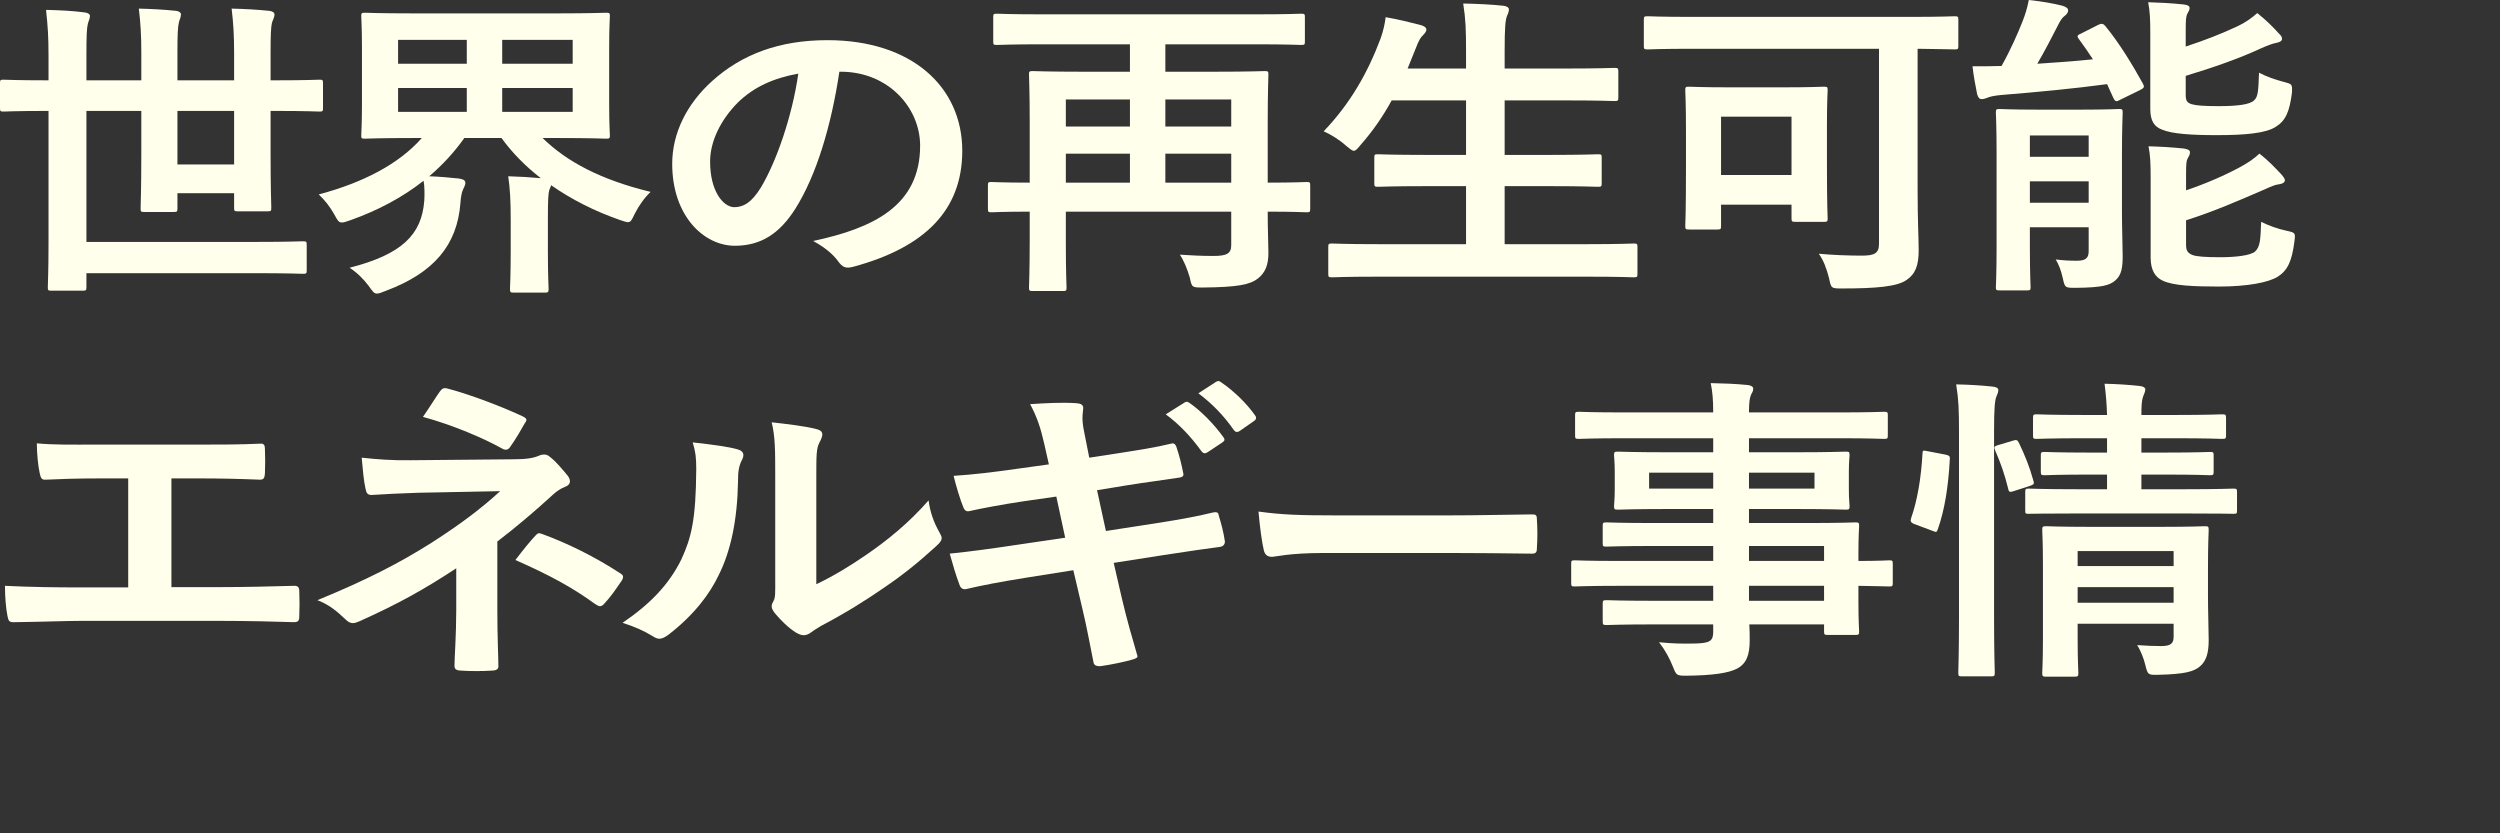
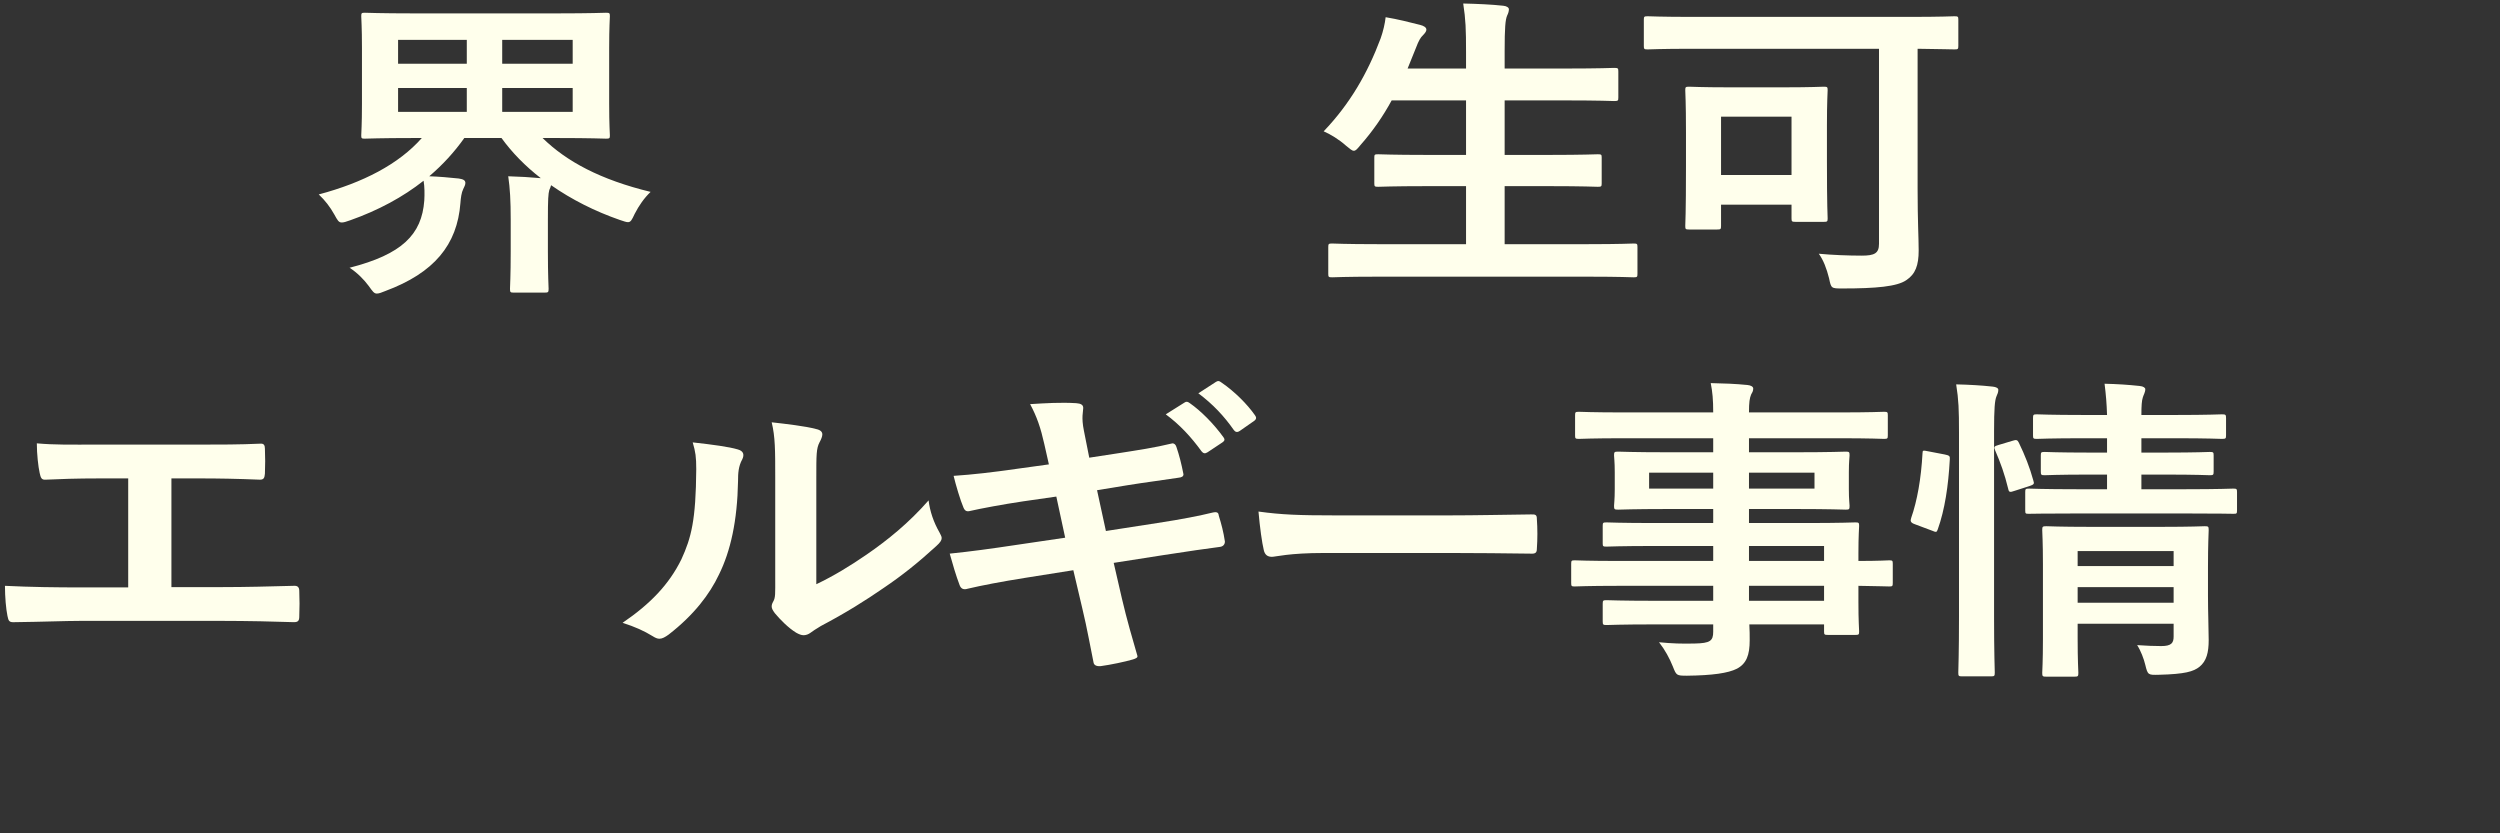
<svg xmlns="http://www.w3.org/2000/svg" width="240" height="80" viewBox="0 0 240 80" fill="none">
  <rect x="0" y="0" width="240" height="80" fill="#333333" stroke="none" />
-   <path d="M4.658 10.649V23.348C4.658 26.071 4.59 27.356 4.59 27.571C4.59 27.877 4.624 27.907 4.964 27.907H7.888C8.262 27.907 8.296 27.877 8.296 27.571V26.224H24.378C27.71 26.224 28.866 26.285 29.07 26.285C29.41 26.285 29.444 26.255 29.444 25.949V23.501C29.444 23.195 29.41 23.164 29.07 23.164C28.866 23.164 27.71 23.225 24.378 23.225H8.296V10.649H13.566V14.841C13.566 18.176 13.498 19.798 13.498 20.012C13.498 20.318 13.532 20.349 13.838 20.349H16.66C17 20.349 17.034 20.318 17.034 20.012V18.544H22.474V19.951C22.474 20.257 22.508 20.288 22.848 20.288H25.67C26.01 20.288 26.044 20.257 26.044 19.951C26.044 19.768 25.976 18.085 25.976 14.688V10.649H26.486C29.444 10.649 30.43 10.71 30.668 10.71C30.974 10.71 31.008 10.679 31.008 10.373V7.987C31.008 7.681 30.974 7.65 30.668 7.65C30.43 7.65 29.444 7.711 26.486 7.711H25.976V5.049C25.976 3.335 26.01 2.57 26.112 2.173C26.18 1.928 26.35 1.683 26.35 1.377C26.35 1.224 26.18 1.071 25.84 1.04C24.65 0.918 23.494 0.857 22.236 0.826C22.406 2.234 22.474 3.458 22.474 5.018V7.711H17.034V4.988C17.034 3.335 17.068 2.57 17.17 2.173C17.204 1.928 17.374 1.683 17.374 1.377C17.374 1.224 17.204 1.071 16.898 1.04C15.708 0.918 14.552 0.857 13.328 0.826C13.498 2.234 13.566 3.458 13.566 4.988V7.711H8.296V5.355C8.296 3.427 8.33 2.693 8.432 2.295C8.5 2.02 8.636 1.775 8.636 1.53C8.636 1.377 8.466 1.224 8.126 1.193C7.004 1.04 5.712 0.979 4.42 0.949C4.59 2.509 4.658 3.519 4.658 5.386V7.711H4.522C1.564 7.711 0.544 7.65 0.34 7.65C0.034 7.65 0 7.681 0 7.987V10.373C0 10.679 0.034 10.71 0.34 10.71C0.544 10.71 1.564 10.649 4.522 10.649H4.658ZM22.474 15.79H17.034V10.649H22.474V15.79Z" fill="#FFFFEC" />
  <path d="M49.028 24.174C49.028 26.469 48.96 27.54 48.96 27.724C48.96 28.06 48.994 28.091 49.334 28.091H52.258C52.632 28.091 52.666 28.06 52.666 27.724C52.666 27.54 52.598 26.469 52.598 24.174V21.053C52.598 19.125 52.632 18.605 52.734 18.238C52.802 18.085 52.87 17.932 52.904 17.779C54.876 19.156 57.12 20.288 59.5 21.114C59.874 21.236 60.112 21.328 60.282 21.328C60.554 21.328 60.656 21.114 60.928 20.533C61.336 19.737 61.846 19.003 62.458 18.421C57.664 17.258 54.4 15.514 52.088 13.25H53.448C56.78 13.25 57.97 13.311 58.174 13.311C58.514 13.311 58.548 13.28 58.548 13.005C58.548 12.821 58.48 11.965 58.48 9.976V4.59C58.48 2.601 58.548 1.744 58.548 1.561C58.548 1.255 58.514 1.224 58.174 1.224C57.97 1.224 56.78 1.285 53.448 1.285H39.746C36.448 1.285 35.258 1.224 35.02 1.224C34.714 1.224 34.68 1.255 34.68 1.561C34.68 1.744 34.748 2.601 34.748 4.59V9.976C34.748 11.965 34.68 12.791 34.68 13.005C34.68 13.28 34.714 13.311 35.02 13.311C35.258 13.311 36.448 13.25 39.746 13.25H40.494C38.284 15.759 34.85 17.534 30.6 18.666C31.212 19.247 31.688 19.859 32.096 20.594C32.402 21.145 32.504 21.359 32.81 21.359C32.98 21.359 33.218 21.298 33.626 21.145C36.312 20.196 38.692 18.911 40.664 17.35C40.766 17.932 40.766 18.635 40.732 19.247C40.494 22.522 38.59 24.419 33.558 25.704C34.272 26.163 34.918 26.806 35.394 27.448C35.768 27.968 35.904 28.183 36.176 28.183C36.38 28.183 36.618 28.091 36.992 27.938C41.684 26.194 43.894 23.501 44.2 19.492C44.234 19.003 44.302 18.482 44.472 18.146C44.574 17.932 44.676 17.748 44.676 17.564C44.676 17.289 44.438 17.197 44.03 17.136C43.18 17.044 42.126 16.952 41.208 16.922C42.5 15.82 43.622 14.596 44.574 13.25H48.144C49.164 14.657 50.422 15.943 51.918 17.105C50.932 17.014 49.878 16.952 48.79 16.922C48.96 18.085 49.028 19.247 49.028 21.083V24.174ZM54.978 10.741H48.212V8.446H54.978V10.741ZM54.978 3.825V6.12H48.212V3.825H54.978ZM38.216 6.12V3.825H44.812V6.12H38.216ZM38.216 10.741V8.446H44.812V10.741H38.216Z" fill="#FFFFEC" />
-   <path d="M80.716 6.885C85.272 6.885 88.332 10.343 88.332 13.984C88.332 19.768 83.81 21.91 78.064 23.134C79.356 23.837 80.07 24.541 80.444 25.061C80.886 25.673 81.192 25.796 81.906 25.612C88.808 23.746 92.378 20.165 92.378 14.474C92.378 8.384 87.584 3.856 79.424 3.856C74.834 3.856 71.23 5.202 68.374 7.772C65.926 9.976 64.532 12.791 64.532 15.728C64.532 20.716 67.558 23.593 70.55 23.593C73.1 23.593 74.868 22.369 76.33 20.074C78.37 16.861 79.798 12.087 80.58 6.885H80.716ZM76.636 7.069C76.058 11.138 74.528 15.545 73.032 18.023C72.114 19.492 71.366 19.89 70.448 19.89C69.394 19.829 68.17 18.329 68.17 15.514C68.17 13.556 69.19 11.506 70.822 9.853C72.352 8.354 74.256 7.497 76.636 7.069Z" fill="#FFFFEC" />
-   <path d="M125.78 17.809C125.78 17.503 125.746 17.473 125.44 17.473C125.236 17.473 124.284 17.534 121.7 17.534V11.903C121.7 8.874 121.768 7.313 121.768 7.13C121.768 6.854 121.734 6.824 121.394 6.824C121.156 6.824 119.966 6.885 116.668 6.885H111.874V4.253H120.578C123.638 4.253 124.692 4.315 124.896 4.315C125.236 4.315 125.27 4.284 125.27 4.009V1.652C125.27 1.346 125.236 1.316 124.896 1.316C124.692 1.316 123.638 1.377 120.578 1.377H100.042C96.982 1.377 95.928 1.316 95.724 1.316C95.384 1.316 95.35 1.346 95.35 1.652V4.009C95.35 4.284 95.384 4.315 95.724 4.315C95.928 4.315 96.982 4.253 100.042 4.253H108.474V6.885H103.884C100.552 6.885 99.362 6.824 99.157 6.824C98.817 6.824 98.784 6.854 98.784 7.13C98.784 7.344 98.852 8.752 98.852 11.689V17.534C96.335 17.534 95.35 17.473 95.18 17.473C94.874 17.473 94.84 17.503 94.84 17.809V20.012C94.84 20.349 94.874 20.38 95.18 20.38C95.35 20.38 96.335 20.318 98.852 20.318V23.103C98.852 26.041 98.784 27.387 98.784 27.601C98.784 27.907 98.817 27.938 99.157 27.938H102.014C102.354 27.938 102.388 27.907 102.388 27.601C102.388 27.418 102.32 26.071 102.32 23.317V20.318H118.198V23.531C118.198 24.327 117.79 24.572 116.498 24.572C115.24 24.572 114.288 24.511 113.268 24.449C113.642 25 113.982 25.826 114.22 26.653C114.424 27.601 114.424 27.601 115.478 27.601C118.81 27.571 120 27.326 120.748 26.744C121.462 26.194 121.768 25.429 121.768 24.296C121.768 23.44 121.7 22.185 121.7 20.318C124.284 20.318 125.236 20.38 125.44 20.38C125.746 20.38 125.78 20.349 125.78 20.012V17.809ZM111.874 17.534V14.749H118.198V17.534H111.874ZM102.32 17.534V14.749H108.474V17.534H102.32ZM118.198 9.547V12.148H111.874V9.547H118.198ZM102.32 12.148V9.547H108.474V12.148H102.32Z" fill="#FFFFEC" />
  <path d="M152.504 26.561C155.564 26.561 156.618 26.622 156.822 26.622C157.162 26.622 157.196 26.591 157.196 26.285V23.715C157.196 23.409 157.162 23.378 156.822 23.378C156.618 23.378 155.564 23.44 152.504 23.44H144.446V17.87H148.696C152.028 17.87 153.184 17.932 153.388 17.932C153.728 17.932 153.762 17.901 153.762 17.595V15.116C153.762 14.841 153.728 14.81 153.388 14.81C153.184 14.81 152.028 14.872 148.696 14.872H144.446V9.639H150.294C153.626 9.639 154.748 9.7 154.952 9.7C155.326 9.7 155.36 9.67 155.36 9.364V6.854C155.36 6.548 155.326 6.518 154.952 6.518C154.748 6.518 153.626 6.579 150.294 6.579H144.446V4.896C144.446 2.662 144.514 1.897 144.684 1.499C144.786 1.285 144.854 1.102 144.854 0.887C144.854 0.734 144.65 0.581 144.31 0.551C143.188 0.428 141.794 0.367 140.468 0.337C140.706 1.867 140.74 2.815 140.74 4.988V6.579H135.13L135.946 4.559C136.184 3.917 136.388 3.58 136.592 3.397C136.83 3.152 136.932 2.999 136.932 2.846C136.932 2.632 136.694 2.479 136.32 2.387C135.368 2.142 134.144 1.836 133.022 1.652C132.954 2.264 132.784 2.999 132.546 3.672C131.288 7.038 129.588 9.976 127.072 12.607C127.718 12.883 128.568 13.403 129.214 13.984C129.588 14.29 129.792 14.474 129.962 14.474C130.166 14.474 130.302 14.29 130.608 13.923C131.798 12.577 132.784 11.138 133.6 9.639H140.74V14.872H137C133.668 14.872 132.512 14.81 132.308 14.81C131.968 14.81 131.934 14.841 131.934 15.116V17.595C131.934 17.901 131.968 17.932 132.308 17.932C132.512 17.932 133.668 17.87 137 17.87H140.74V23.44H132.206C129.112 23.44 128.092 23.378 127.888 23.378C127.548 23.378 127.514 23.409 127.514 23.715V26.285C127.514 26.591 127.548 26.622 127.888 26.622C128.092 26.622 129.112 26.561 132.206 26.561H152.504Z" fill="#FFFFEC" />
  <path d="M180.384 4.682V23.409C180.384 24.327 179.942 24.541 178.718 24.541C177.46 24.541 175.862 24.48 174.604 24.358C175.046 24.97 175.352 25.765 175.59 26.714C175.794 27.693 175.794 27.693 176.882 27.693C180.112 27.693 182.118 27.509 183.002 26.897C183.886 26.316 184.192 25.459 184.192 24.052C184.192 22.797 184.09 21.328 184.09 18.085V4.682C186.47 4.712 187.422 4.743 187.626 4.743C187.966 4.743 188 4.712 188 4.406V1.897C188 1.591 187.966 1.561 187.626 1.561C187.422 1.561 186.368 1.622 183.376 1.622H162.432C159.44 1.622 158.386 1.561 158.182 1.561C157.842 1.561 157.808 1.591 157.808 1.897V4.406C157.808 4.712 157.842 4.743 158.182 4.743C158.386 4.743 159.44 4.682 162.432 4.682H180.384ZM164.846 22.032C165.186 22.032 165.22 22.001 165.22 21.695V19.645H171.986V20.961C171.986 21.267 172.02 21.298 172.394 21.298H175.08C175.42 21.298 175.454 21.267 175.454 20.961C175.454 20.777 175.386 19.921 175.386 15.453V12.026C175.386 9.761 175.454 8.843 175.454 8.66C175.454 8.354 175.42 8.323 175.08 8.323C174.842 8.323 173.958 8.384 171.272 8.384H165.968C163.316 8.384 162.398 8.323 162.16 8.323C161.82 8.323 161.786 8.354 161.786 8.66C161.786 8.874 161.854 9.792 161.854 12.73V15.943C161.854 20.624 161.786 21.481 161.786 21.695C161.786 22.001 161.82 22.032 162.16 22.032H164.846ZM165.22 11.2H171.986V16.799H165.22V11.2Z" fill="#FFFFEC" />
-   <path d="M203.708 14.902C203.708 12.332 203.776 10.985 203.776 10.802C203.776 10.496 203.742 10.465 203.402 10.465C203.198 10.465 202.348 10.526 199.832 10.526H195.582C193.066 10.526 192.216 10.465 191.978 10.465C191.638 10.465 191.604 10.496 191.604 10.802C191.604 11.016 191.672 12.148 191.672 14.627V23.807C191.672 26.285 191.604 27.356 191.604 27.571C191.604 27.846 191.638 27.877 191.978 27.877H194.562C194.902 27.877 194.936 27.846 194.936 27.571C194.936 27.387 194.868 26.224 194.868 23.807V21.818H200.512V24.113C200.512 24.786 200.206 25.031 199.39 25.031C198.574 25.031 198.132 25 197.35 24.908C197.656 25.429 197.86 25.949 198.03 26.714C198.234 27.632 198.234 27.632 199.288 27.632C201.838 27.601 202.484 27.387 203.028 26.959C203.708 26.408 203.776 25.582 203.776 24.541C203.776 23.593 203.708 21.94 203.708 20.38V14.902ZM200.512 13.005V15.055H194.868V13.005H200.512ZM194.868 19.462V17.411H200.512V19.462H194.868ZM209.862 21.145C212.582 20.288 214.928 19.247 217.274 18.238C217.954 17.932 218.43 17.717 218.804 17.687C219.11 17.656 219.348 17.503 219.348 17.32C219.348 17.167 219.246 17.014 219.008 16.738C218.396 16.096 217.75 15.392 216.9 14.749C216.424 15.208 215.846 15.606 215.064 16.034C213.602 16.83 211.698 17.656 209.862 18.268V16.799C209.862 15.606 209.896 15.422 210.032 15.178C210.134 14.994 210.236 14.841 210.236 14.627C210.236 14.413 210.032 14.321 209.658 14.26C208.536 14.137 207.346 14.076 206.258 14.045C206.428 14.902 206.462 15.698 206.462 17.014V24.725C206.462 25.949 206.904 26.622 207.652 26.959C208.672 27.418 210.508 27.509 213.024 27.509C215.778 27.509 217.784 27.112 218.668 26.561C219.62 25.949 220.028 25.061 220.266 23.164C220.368 22.369 220.368 22.338 219.518 22.154C218.634 21.971 217.75 21.634 217.07 21.298C217.002 22.95 217.002 23.654 216.492 24.143C216.05 24.541 214.52 24.694 213.194 24.694C211.732 24.694 210.882 24.633 210.474 24.48C209.964 24.266 209.862 24.021 209.862 23.44V21.145ZM209.828 2.968C209.828 1.805 209.862 1.561 209.998 1.285C210.1 1.102 210.202 0.979 210.202 0.765C210.202 0.581 209.998 0.459 209.624 0.428C208.502 0.306 207.312 0.245 206.224 0.214C206.394 1.071 206.428 1.897 206.428 3.213V10.465C206.428 11.597 206.802 12.179 207.584 12.454C208.536 12.852 210.372 12.974 212.786 12.974C215.574 12.974 217.512 12.791 218.464 12.179C219.416 11.597 219.79 10.741 220.028 8.905C220.062 8.078 220.062 8.078 219.246 7.864C218.43 7.65 217.546 7.344 216.866 6.977C216.798 8.66 216.798 9.272 216.39 9.639C215.982 10.037 214.792 10.19 212.99 10.19C211.596 10.19 210.814 10.129 210.406 10.006C209.93 9.853 209.828 9.639 209.828 9.088V7.283C212.446 6.487 214.928 5.63 217.036 4.651C217.716 4.345 218.226 4.162 218.6 4.1C218.872 4.039 219.076 3.917 219.076 3.733C219.076 3.58 219.008 3.427 218.77 3.213C218.192 2.57 217.546 1.928 216.696 1.255C216.22 1.683 215.608 2.142 214.826 2.509C213.33 3.213 211.698 3.856 209.828 4.468V2.968ZM199.798 3.213C199.424 3.366 199.356 3.458 199.56 3.733C200.036 4.376 200.478 5.018 200.92 5.692C199.22 5.875 197.418 5.998 195.582 6.12C196.262 4.957 197.01 3.519 197.554 2.448C197.792 1.958 197.996 1.683 198.166 1.561C198.37 1.408 198.54 1.224 198.54 1.01C198.54 0.796 198.37 0.673 197.996 0.551C197.01 0.306 196.126 0.153 194.766 0C194.596 0.857 194.426 1.377 194.154 2.081C193.746 3.121 192.998 4.835 192.148 6.334C191.264 6.365 190.244 6.365 189.36 6.365C189.462 7.252 189.632 8.201 189.802 9.027C189.904 9.394 190.04 9.517 190.244 9.517C190.448 9.517 190.584 9.455 190.754 9.394C191.026 9.272 191.468 9.18 192.114 9.119C195.548 8.843 199.084 8.507 202.28 8.078L202.892 9.425C203.062 9.761 203.164 9.792 203.538 9.578L205.476 8.629C205.85 8.446 205.884 8.323 205.714 8.017C204.694 6.181 203.47 4.162 202.144 2.54C201.94 2.295 201.804 2.203 201.43 2.387L199.798 3.213Z" fill="#FFFFEC" />
  <path d="M16.456 45.927H19.108C21.012 45.927 22.678 45.958 24.956 46.049C25.33 46.049 25.398 45.866 25.432 45.468C25.466 44.703 25.466 43.846 25.432 43.081C25.432 42.745 25.33 42.561 24.99 42.592C22.984 42.683 21.114 42.683 19.04 42.683H9.418C6.596 42.683 5.236 42.714 3.536 42.561C3.536 43.601 3.672 44.795 3.808 45.407C3.91 45.866 3.978 46.08 4.386 46.049C5.78 45.988 7.208 45.927 9.656 45.927H12.308V56.392H7.684C5.508 56.392 2.924 56.362 0.476 56.239C0.476 57.341 0.578 58.442 0.714 59.116C0.816 59.636 0.884 59.758 1.428 59.728C4.08 59.697 6.29 59.605 7.684 59.605H21.352C23.562 59.605 26.588 59.666 28.22 59.728C28.628 59.728 28.73 59.575 28.73 59.177C28.764 58.381 28.764 57.524 28.73 56.729C28.73 56.362 28.56 56.209 28.186 56.239C25.874 56.3 23.596 56.362 21.318 56.362H16.456V45.927Z" fill="#FFFFEC" />
-   <path d="M47.744 51.986C49.58 50.578 51.382 49.048 53.116 47.457C53.49 47.12 53.83 46.906 54.204 46.753C54.544 46.631 54.714 46.447 54.714 46.202C54.714 46.049 54.646 45.866 54.51 45.682C54.136 45.223 53.354 44.275 52.81 43.877C52.606 43.693 52.436 43.632 52.232 43.632C52.096 43.632 51.926 43.663 51.722 43.754C51.212 43.969 50.566 44.091 49.308 44.091L39.448 44.183C37.612 44.213 36.184 44.091 34.722 43.938C34.824 45.101 34.926 46.233 35.096 46.937C35.164 47.335 35.3 47.518 35.674 47.518C37.068 47.426 38.326 47.365 40.162 47.304L48.016 47.151C46.248 48.773 44.242 50.303 41.42 52.108C38.326 54.067 35.164 55.688 30.472 57.616C31.662 58.075 32.376 58.718 33.192 59.483C33.43 59.728 33.668 59.819 33.872 59.819C34.042 59.819 34.246 59.758 34.45 59.666C38.224 57.983 40.774 56.545 43.8 54.556V58.504C43.8 61.043 43.63 63.094 43.63 63.95C43.63 64.256 43.868 64.379 44.276 64.379C45.194 64.44 46.282 64.44 47.2 64.379C47.608 64.379 47.846 64.256 47.846 63.981C47.846 63.216 47.744 61.196 47.744 58.473V51.986ZM40.604 40.021C43.528 40.817 46.486 42.102 48.186 43.051C48.322 43.142 48.458 43.173 48.56 43.173C48.73 43.173 48.866 43.081 49.002 42.867C49.58 42.041 50.022 41.276 50.396 40.603C50.498 40.48 50.532 40.388 50.532 40.297C50.532 40.174 50.396 40.082 50.158 39.96C48.526 39.195 45.398 37.94 42.95 37.298C42.61 37.206 42.44 37.298 42.236 37.573C41.896 38.032 41.284 39.042 40.604 40.021ZM49.478 53.761C52.81 55.229 54.986 56.423 57.128 57.983C57.332 58.106 57.468 58.198 57.604 58.198C57.74 58.198 57.876 58.106 58.012 57.953C58.692 57.218 59.134 56.545 59.678 55.75C59.78 55.597 59.814 55.474 59.814 55.382C59.814 55.229 59.712 55.138 59.508 55.015C57.128 53.455 54.442 52.139 52.096 51.282C51.756 51.16 51.654 51.129 51.416 51.404C50.974 51.863 50.226 52.781 49.478 53.761Z" fill="#FFFFEC" />
  <path d="M78.366 45.866C78.366 43.663 78.366 43.051 78.672 42.469C78.842 42.163 78.944 41.888 78.944 41.704C78.944 41.459 78.774 41.276 78.332 41.184C77.312 40.909 75.442 40.694 74.082 40.541C74.422 41.949 74.422 43.204 74.422 45.866V55.444C74.422 57.004 74.456 57.371 74.218 57.769C74.116 57.953 74.082 58.075 74.082 58.228C74.082 58.412 74.184 58.595 74.388 58.871C74.898 59.483 75.68 60.278 76.428 60.737C76.7 60.89 76.938 60.982 77.142 60.982C77.38 60.982 77.618 60.89 77.822 60.737C78.128 60.523 78.196 60.462 78.808 60.095C81.188 58.84 83.092 57.647 84.86 56.423C86.628 55.229 88.192 53.975 89.892 52.414C90.266 52.078 90.402 51.863 90.402 51.649C90.402 51.496 90.3 51.343 90.198 51.129C89.62 50.119 89.28 49.109 89.144 48.038C87.24 50.211 85.234 51.833 83.194 53.24C81.596 54.342 80.032 55.291 78.366 56.086V45.866ZM66.5 42.469C66.772 43.387 66.84 43.877 66.84 45.04C66.806 49.936 66.364 51.619 65.412 53.699C64.222 56.117 62.42 57.983 59.768 59.789C60.992 60.187 61.808 60.554 62.658 61.074C62.896 61.227 63.1 61.319 63.304 61.319C63.576 61.319 63.848 61.166 64.188 60.921C66.636 59.024 68.132 57.035 69.016 55.168C70.138 52.904 70.784 49.997 70.852 46.172C70.852 45.437 70.886 44.764 71.26 44.091C71.464 43.663 71.396 43.295 70.818 43.142C70.002 42.898 68.438 42.683 66.5 42.469Z" fill="#FFFFEC" />
  <path d="M100.693 44.581L97.599 45.009C95.253 45.346 93.383 45.56 91.547 45.682C91.751 46.539 92.193 48.038 92.499 48.742C92.635 49.048 92.805 49.14 93.145 49.048C94.063 48.834 96.341 48.406 98.211 48.13L101.407 47.671L102.257 51.619L97.497 52.322C95.049 52.69 93.247 52.934 91.173 53.149C91.445 54.128 91.785 55.291 92.125 56.178C92.261 56.545 92.533 56.637 92.907 56.515C94.199 56.209 96.103 55.841 98.415 55.474L103.039 54.74L103.889 58.351C104.365 60.309 104.739 62.451 104.977 63.583C105.011 63.828 105.215 63.981 105.657 63.95C106.575 63.828 108.037 63.522 108.751 63.308C109.057 63.216 109.227 63.124 109.193 62.971C108.751 61.441 108.173 59.483 107.697 57.433L106.915 54.036L111.607 53.302C114.021 52.934 116.061 52.628 117.081 52.506C117.421 52.475 117.591 52.261 117.591 51.986C117.455 51.068 117.251 50.303 117.013 49.538C116.979 49.232 116.877 49.109 116.435 49.201C115.177 49.507 113.511 49.844 111.097 50.211L106.167 50.976L105.317 47.059L108.309 46.57C110.009 46.294 111.539 46.111 113.103 45.866C113.443 45.835 113.613 45.743 113.613 45.529C113.409 44.489 113.205 43.693 112.933 42.898C112.865 42.683 112.729 42.561 112.559 42.561C110.791 42.989 109.295 43.204 107.357 43.51L104.569 43.938L104.059 41.368C103.787 40.052 103.991 39.501 103.991 39.164C103.991 38.858 103.753 38.736 103.311 38.705C101.849 38.614 100.353 38.705 98.891 38.797C99.537 39.991 99.911 41.092 100.251 42.622L100.693 44.581ZM111.913 39.776C113.239 40.756 114.327 41.918 115.347 43.326C115.517 43.54 115.687 43.571 115.925 43.418L117.353 42.469C117.591 42.316 117.591 42.163 117.455 41.98C116.503 40.664 115.279 39.44 114.225 38.705C114.021 38.552 113.885 38.522 113.715 38.644L111.913 39.776ZM115.041 37.757C116.435 38.797 117.523 39.96 118.441 41.276C118.577 41.459 118.747 41.551 119.019 41.368L120.379 40.419C120.651 40.235 120.617 40.052 120.481 39.868C119.733 38.797 118.509 37.573 117.251 36.716C117.047 36.563 116.945 36.533 116.741 36.655L115.041 37.757Z" fill="#FFFFEC" />
  <path d="M139.344 53.087C141.86 53.087 144.376 53.118 146.926 53.149C147.402 53.179 147.538 53.057 147.538 52.69C147.606 51.772 147.606 50.731 147.538 49.813C147.538 49.446 147.436 49.354 146.926 49.385C144.308 49.415 141.69 49.477 139.106 49.477H128.158C124.724 49.477 123.024 49.415 120.814 49.109C120.95 50.67 121.154 52.108 121.324 52.812C121.426 53.271 121.698 53.455 122.106 53.455C122.446 53.455 123.738 53.087 127.104 53.087H139.344Z" fill="#FFFFEC" />
  <path d="M164.468 56.239V57.677H158.892C155.56 57.677 154.438 57.616 154.234 57.616C153.894 57.616 153.86 57.647 153.86 57.983V59.636C153.86 59.972 153.894 60.003 154.234 60.003C154.438 60.003 155.56 59.942 158.892 59.942H164.468V60.646C164.468 61.533 164.162 61.747 162.7 61.778C161.442 61.808 160.524 61.778 159.266 61.655C159.844 62.39 160.286 63.216 160.592 63.981C160.932 64.838 160.932 64.868 161.952 64.868C164.4 64.838 165.896 64.624 166.746 64.195C167.664 63.706 167.97 62.879 167.97 61.472C167.97 61.013 167.97 60.493 167.936 59.942H175.11V60.615C175.11 60.921 175.144 60.952 175.484 60.952H178.102C178.442 60.952 178.476 60.921 178.476 60.615C178.476 60.431 178.408 59.636 178.408 57.8V56.239C180.414 56.27 181.196 56.3 181.366 56.3C181.672 56.3 181.706 56.27 181.706 55.964V54.128C181.706 53.822 181.672 53.791 181.366 53.791C181.196 53.791 180.414 53.852 178.408 53.852V53.149C178.408 51.404 178.476 50.67 178.476 50.486C178.476 50.18 178.442 50.15 178.102 50.15C177.932 50.15 176.742 50.211 173.41 50.211H167.902V48.865H172.424C175.756 48.865 176.946 48.926 177.184 48.926C177.524 48.926 177.558 48.895 177.558 48.559C177.558 48.375 177.49 47.977 177.49 46.967V45.315C177.49 44.305 177.558 43.907 177.558 43.724C177.558 43.387 177.524 43.357 177.184 43.357C176.946 43.357 175.756 43.418 172.424 43.418H167.902V42.071H176.538C179.598 42.071 180.652 42.133 180.856 42.133C181.196 42.133 181.23 42.102 181.23 41.796V39.868C181.23 39.562 181.196 39.532 180.856 39.532C180.652 39.532 179.598 39.593 176.538 39.593H167.902C167.902 38.583 167.97 38.216 168.106 37.879C168.208 37.696 168.31 37.543 168.31 37.298C168.31 37.114 168.072 36.992 167.766 36.961C166.576 36.839 165.488 36.808 164.23 36.778C164.4 37.634 164.468 38.369 164.468 39.593H155.9C152.84 39.593 151.786 39.532 151.582 39.532C151.242 39.532 151.208 39.562 151.208 39.868V41.796C151.208 42.102 151.242 42.133 151.582 42.133C151.786 42.133 152.84 42.071 155.9 42.071H164.468V43.418H160.082C156.75 43.418 155.56 43.357 155.356 43.357C154.982 43.357 154.948 43.387 154.948 43.724C154.948 43.907 155.016 44.305 155.016 45.315V46.967C155.016 47.977 154.948 48.375 154.948 48.559C154.948 48.895 154.982 48.926 155.356 48.926C155.56 48.926 156.75 48.865 160.082 48.865H164.468V50.211H158.858C155.56 50.211 154.438 50.15 154.234 50.15C153.894 50.15 153.86 50.18 153.86 50.486V52.169C153.86 52.445 153.894 52.475 154.234 52.475C154.438 52.475 155.56 52.414 158.858 52.414H164.468V53.852H155.356C152.398 53.852 151.378 53.791 151.174 53.791C150.868 53.791 150.834 53.822 150.834 54.128V55.964C150.834 56.27 150.868 56.3 151.174 56.3C151.378 56.3 152.398 56.239 155.356 56.239H164.468ZM175.11 52.414V53.852H167.902V52.414H175.11ZM167.902 57.677V56.239H175.11V57.677H167.902ZM174.192 46.906H167.902V45.376H174.192V46.906ZM158.314 46.906V45.376H164.468V46.906H158.314Z" fill="#FFFFEC" />
-   <path d="M211.966 54.464C211.966 52.2 212.034 51.068 212.034 50.884C212.034 50.548 212 50.517 211.66 50.517C211.422 50.517 210.436 50.578 207.444 50.578H200.678C197.686 50.578 196.666 50.517 196.462 50.517C196.088 50.517 196.054 50.548 196.054 50.884C196.054 51.068 196.122 52.047 196.122 54.189V61.349C196.122 63.522 196.054 64.44 196.054 64.593C196.054 64.93 196.088 64.96 196.462 64.96H199.114C199.488 64.96 199.522 64.93 199.522 64.593C199.522 64.44 199.454 63.43 199.454 61.288V59.881H208.668V61.105C208.668 61.717 208.464 62.023 207.478 62.023C206.866 62.023 205.948 61.992 205.166 61.931C205.506 62.451 205.812 63.247 205.948 63.828C206.186 64.807 206.22 64.807 207.274 64.777C209.756 64.715 210.572 64.471 211.15 64.012C211.83 63.461 212.034 62.635 212.034 61.441C212.034 60.493 211.966 58.718 211.966 57.188V54.464ZM199.454 57.861V56.362H208.668V57.861H199.454ZM208.668 52.904V54.342H199.454V52.904H208.668ZM209.79 49.293C213.054 49.293 214.21 49.324 214.38 49.324C214.72 49.324 214.754 49.324 214.754 48.987V47.243C214.754 46.937 214.72 46.906 214.38 46.906C214.21 46.906 213.054 46.967 209.79 46.967H205.574V45.56H207.886C210.912 45.56 211.932 45.621 212.136 45.621C212.476 45.621 212.51 45.59 212.51 45.254V43.724C212.51 43.418 212.476 43.387 212.136 43.387C211.932 43.387 210.912 43.448 207.886 43.448H205.574V42.071H208.838C212 42.071 213.088 42.133 213.292 42.133C213.666 42.133 213.7 42.102 213.7 41.796V40.144C213.7 39.807 213.666 39.776 213.292 39.776C213.088 39.776 212 39.838 208.838 39.838H205.574C205.574 38.95 205.608 38.461 205.71 38.155C205.778 37.91 205.948 37.665 205.948 37.359C205.948 37.237 205.778 37.084 205.404 37.053C204.248 36.931 203.296 36.869 202.038 36.839C202.174 37.91 202.242 38.767 202.276 39.838H200.032C196.836 39.838 195.748 39.776 195.544 39.776C195.204 39.776 195.17 39.807 195.17 40.144V41.796C195.17 42.102 195.204 42.133 195.544 42.133C195.748 42.133 196.836 42.071 200.032 42.071H202.276V43.448H200.576C197.516 43.448 196.53 43.387 196.292 43.387C195.952 43.387 195.918 43.418 195.918 43.724V45.254C195.918 45.59 195.952 45.621 196.292 45.621C196.53 45.621 197.516 45.56 200.576 45.56H202.276V46.967H199.42C196.122 46.967 195 46.906 194.796 46.906C194.456 46.906 194.422 46.937 194.422 47.243V48.987C194.422 49.324 194.456 49.324 194.796 49.324C195 49.324 196.122 49.293 199.42 49.293H209.79ZM188.064 59.238C188.064 62.665 187.996 64.409 187.996 64.562C187.996 64.899 188.03 64.93 188.37 64.93H191.124C191.464 64.93 191.498 64.899 191.498 64.562C191.498 64.409 191.43 62.665 191.43 59.207V41.429C191.43 39.195 191.498 38.43 191.668 38.032C191.77 37.818 191.838 37.634 191.838 37.42C191.838 37.267 191.634 37.145 191.294 37.114C190.172 36.992 189.084 36.931 187.792 36.9C188.03 38.369 188.064 39.348 188.064 41.521V59.238ZM185.106 43.326C184.63 43.234 184.562 43.204 184.562 43.51C184.426 45.958 184.052 48.069 183.474 49.721C183.372 50.027 183.406 50.18 183.848 50.333L185.48 50.945C185.854 51.098 185.922 51.129 186.024 50.823C186.704 48.926 187.044 46.631 187.18 44.122C187.214 43.785 187.146 43.724 186.704 43.632L185.106 43.326ZM191.872 42.714C191.43 42.836 191.396 42.898 191.532 43.234C192.042 44.397 192.45 45.529 192.79 46.937C192.858 47.273 192.96 47.273 193.402 47.12L194.83 46.661C195.272 46.508 195.306 46.447 195.204 46.141C194.864 44.887 194.388 43.693 193.81 42.5C193.674 42.224 193.572 42.194 193.198 42.316L191.872 42.714Z" fill="#FFFFEC" />
+   <path d="M211.966 54.464C211.966 52.2 212.034 51.068 212.034 50.884C212.034 50.548 212 50.517 211.66 50.517C211.422 50.517 210.436 50.578 207.444 50.578H200.678C197.686 50.578 196.666 50.517 196.462 50.517C196.088 50.517 196.054 50.548 196.054 50.884C196.054 51.068 196.122 52.047 196.122 54.189V61.349C196.122 63.522 196.054 64.44 196.054 64.593C196.054 64.93 196.088 64.96 196.462 64.96H199.114C199.488 64.96 199.522 64.93 199.522 64.593C199.522 64.44 199.454 63.43 199.454 61.288V59.881H208.668V61.105C208.668 61.717 208.464 62.023 207.478 62.023C206.866 62.023 205.948 61.992 205.166 61.931C205.506 62.451 205.812 63.247 205.948 63.828C206.186 64.807 206.22 64.807 207.274 64.777C209.756 64.715 210.572 64.471 211.15 64.012C211.83 63.461 212.034 62.635 212.034 61.441C212.034 60.493 211.966 58.718 211.966 57.188V54.464ZM199.454 57.861V56.362H208.668V57.861H199.454ZM208.668 52.904V54.342H199.454V52.904H208.668ZM209.79 49.293C213.054 49.293 214.21 49.324 214.38 49.324C214.72 49.324 214.754 49.324 214.754 48.987V47.243C214.754 46.937 214.72 46.906 214.38 46.906C214.21 46.906 213.054 46.967 209.79 46.967H205.574V45.56H207.886C210.912 45.56 211.932 45.621 212.136 45.621C212.476 45.621 212.51 45.59 212.51 45.254V43.724C212.51 43.418 212.476 43.387 212.136 43.387C211.932 43.387 210.912 43.448 207.886 43.448H205.574V42.071H208.838C212 42.071 213.088 42.133 213.292 42.133C213.666 42.133 213.7 42.102 213.7 41.796V40.144C213.7 39.807 213.666 39.776 213.292 39.776C213.088 39.776 212 39.838 208.838 39.838H205.574C205.574 38.95 205.608 38.461 205.71 38.155C205.778 37.91 205.948 37.665 205.948 37.359C205.948 37.237 205.778 37.084 205.404 37.053C204.248 36.931 203.296 36.869 202.038 36.839C202.174 37.91 202.242 38.767 202.276 39.838H200.032C196.836 39.838 195.748 39.776 195.544 39.776C195.204 39.776 195.17 39.807 195.17 40.144V41.796C195.17 42.102 195.204 42.133 195.544 42.133C195.748 42.133 196.836 42.071 200.032 42.071H202.276V43.448H200.576C197.516 43.448 196.53 43.387 196.292 43.387C195.952 43.387 195.918 43.418 195.918 43.724V45.254C195.918 45.59 195.952 45.621 196.292 45.621C196.53 45.621 197.516 45.56 200.576 45.56H202.276V46.967H199.42C196.122 46.967 195 46.906 194.796 46.906C194.456 46.906 194.422 46.937 194.422 47.243V48.987C194.422 49.324 194.456 49.324 194.796 49.324C195 49.324 196.122 49.293 199.42 49.293ZM188.064 59.238C188.064 62.665 187.996 64.409 187.996 64.562C187.996 64.899 188.03 64.93 188.37 64.93H191.124C191.464 64.93 191.498 64.899 191.498 64.562C191.498 64.409 191.43 62.665 191.43 59.207V41.429C191.43 39.195 191.498 38.43 191.668 38.032C191.77 37.818 191.838 37.634 191.838 37.42C191.838 37.267 191.634 37.145 191.294 37.114C190.172 36.992 189.084 36.931 187.792 36.9C188.03 38.369 188.064 39.348 188.064 41.521V59.238ZM185.106 43.326C184.63 43.234 184.562 43.204 184.562 43.51C184.426 45.958 184.052 48.069 183.474 49.721C183.372 50.027 183.406 50.18 183.848 50.333L185.48 50.945C185.854 51.098 185.922 51.129 186.024 50.823C186.704 48.926 187.044 46.631 187.18 44.122C187.214 43.785 187.146 43.724 186.704 43.632L185.106 43.326ZM191.872 42.714C191.43 42.836 191.396 42.898 191.532 43.234C192.042 44.397 192.45 45.529 192.79 46.937C192.858 47.273 192.96 47.273 193.402 47.12L194.83 46.661C195.272 46.508 195.306 46.447 195.204 46.141C194.864 44.887 194.388 43.693 193.81 42.5C193.674 42.224 193.572 42.194 193.198 42.316L191.872 42.714Z" fill="#FFFFEC" />
</svg>